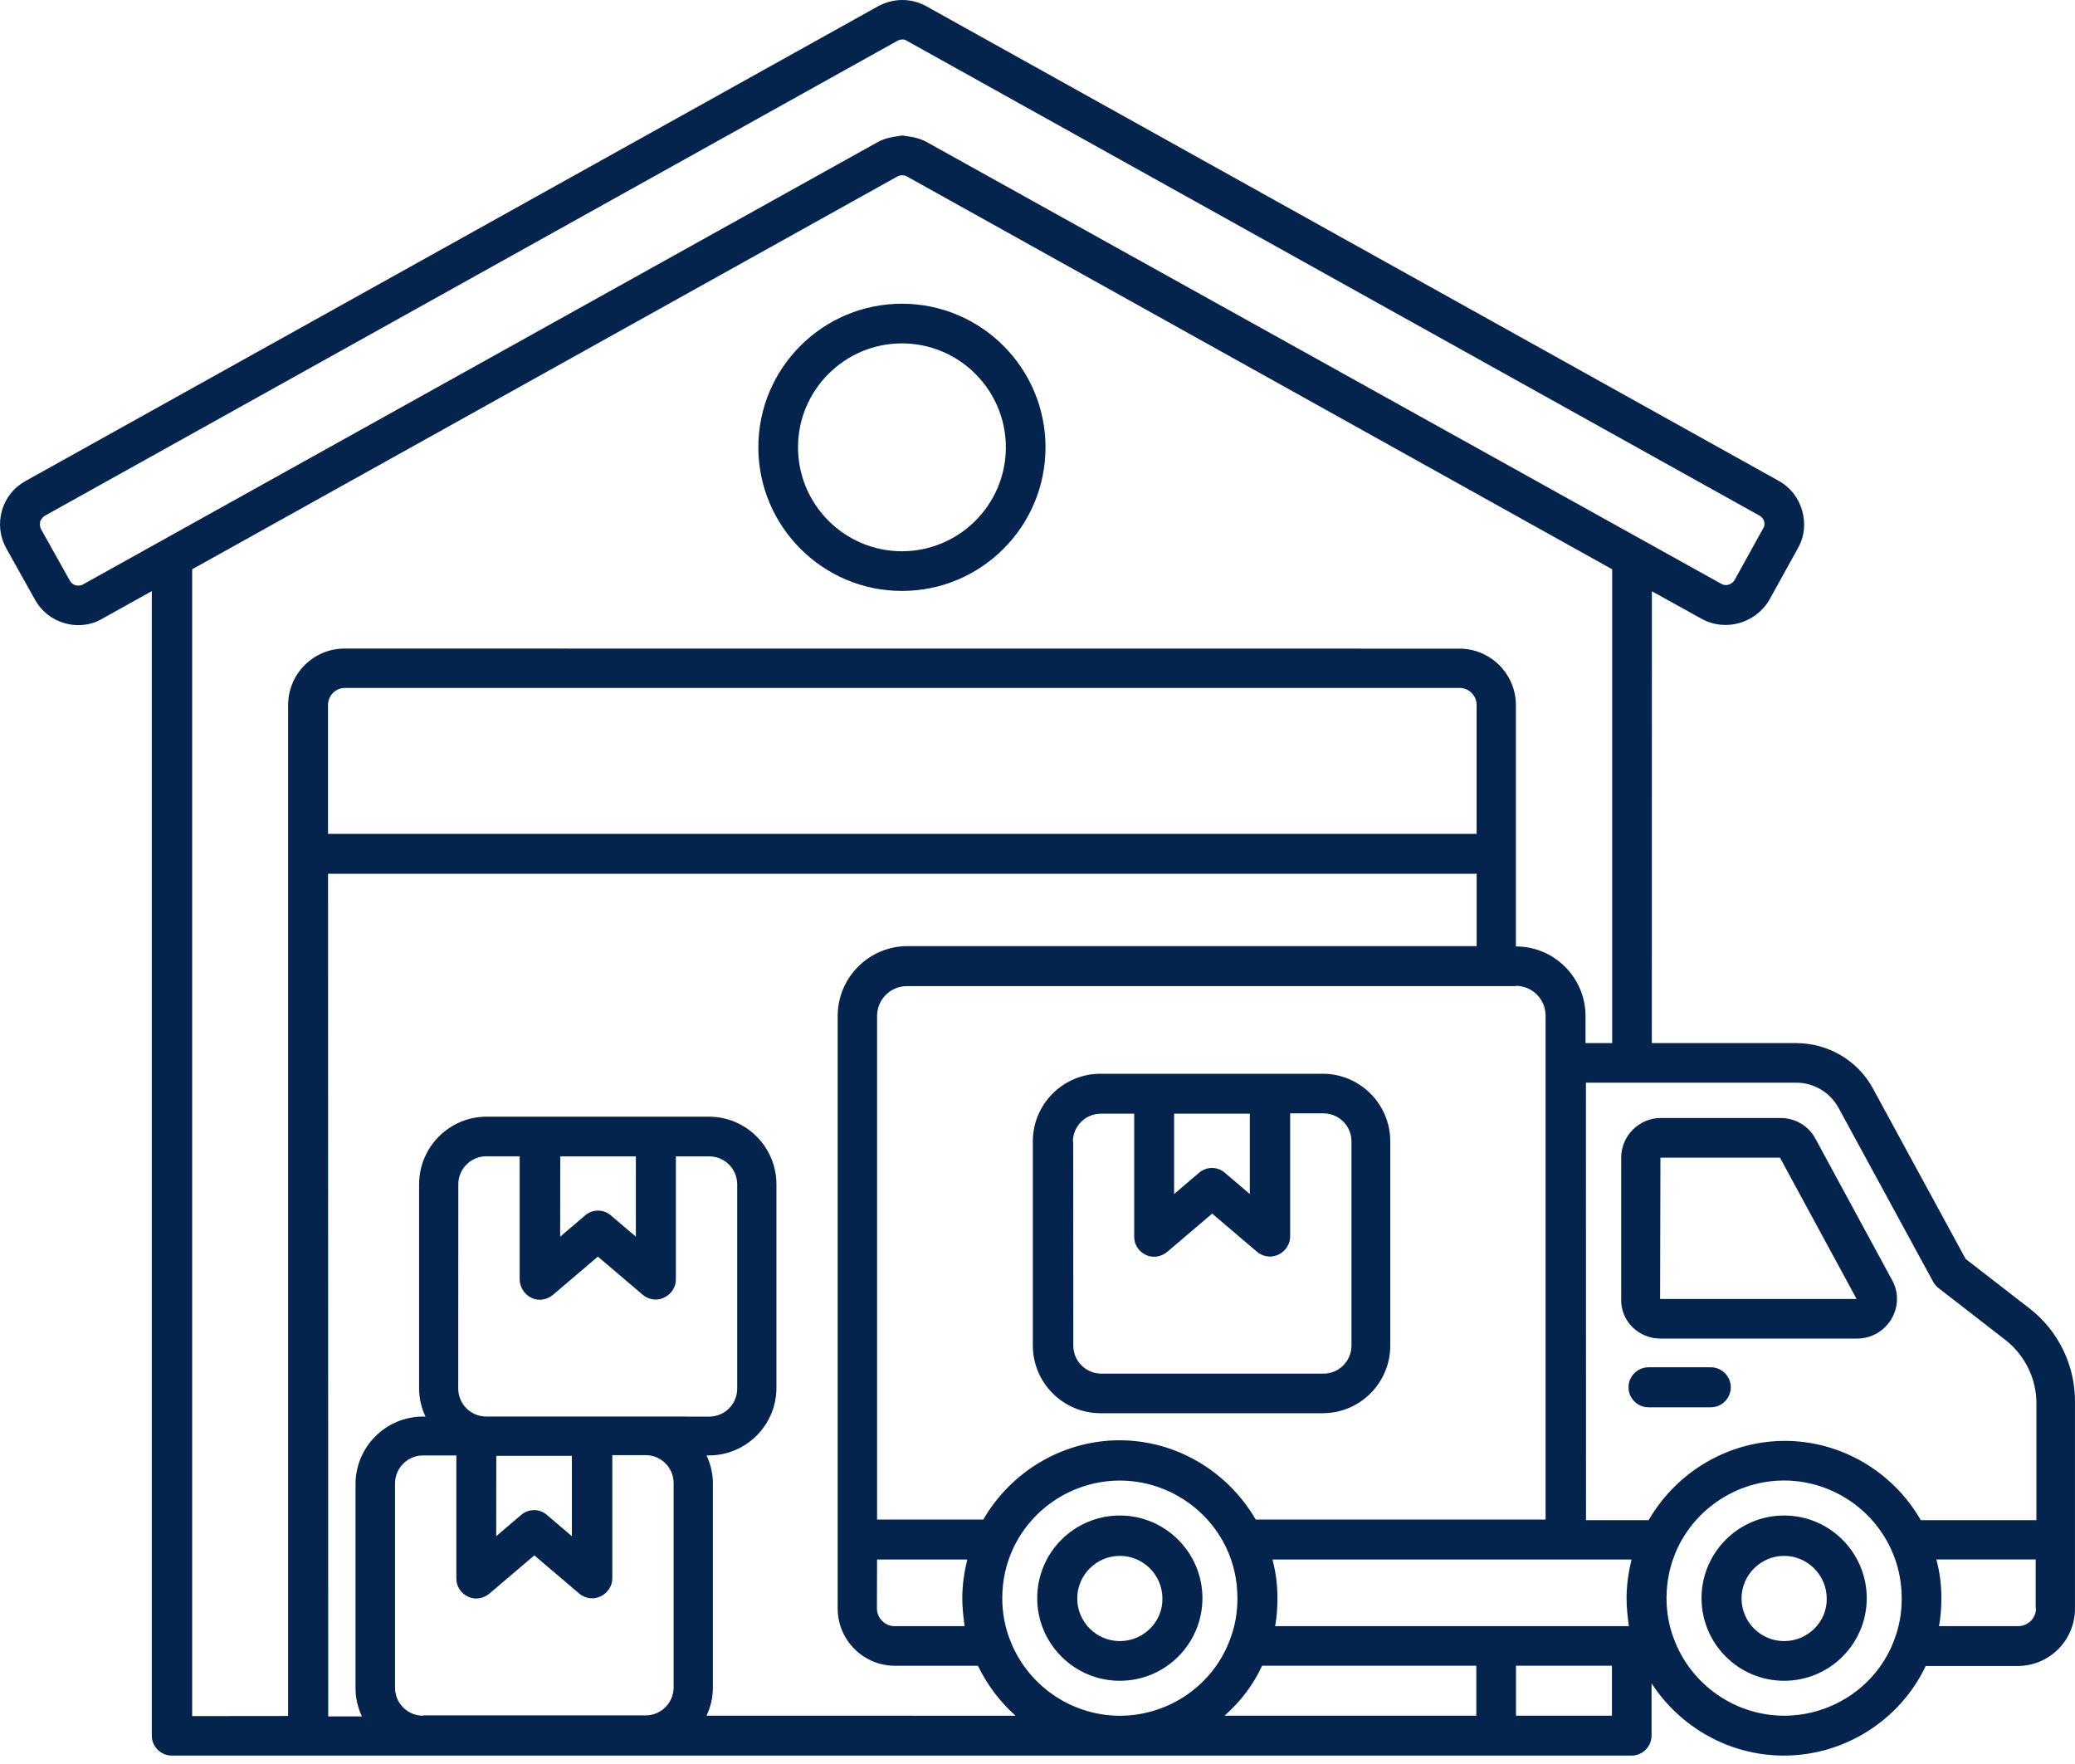
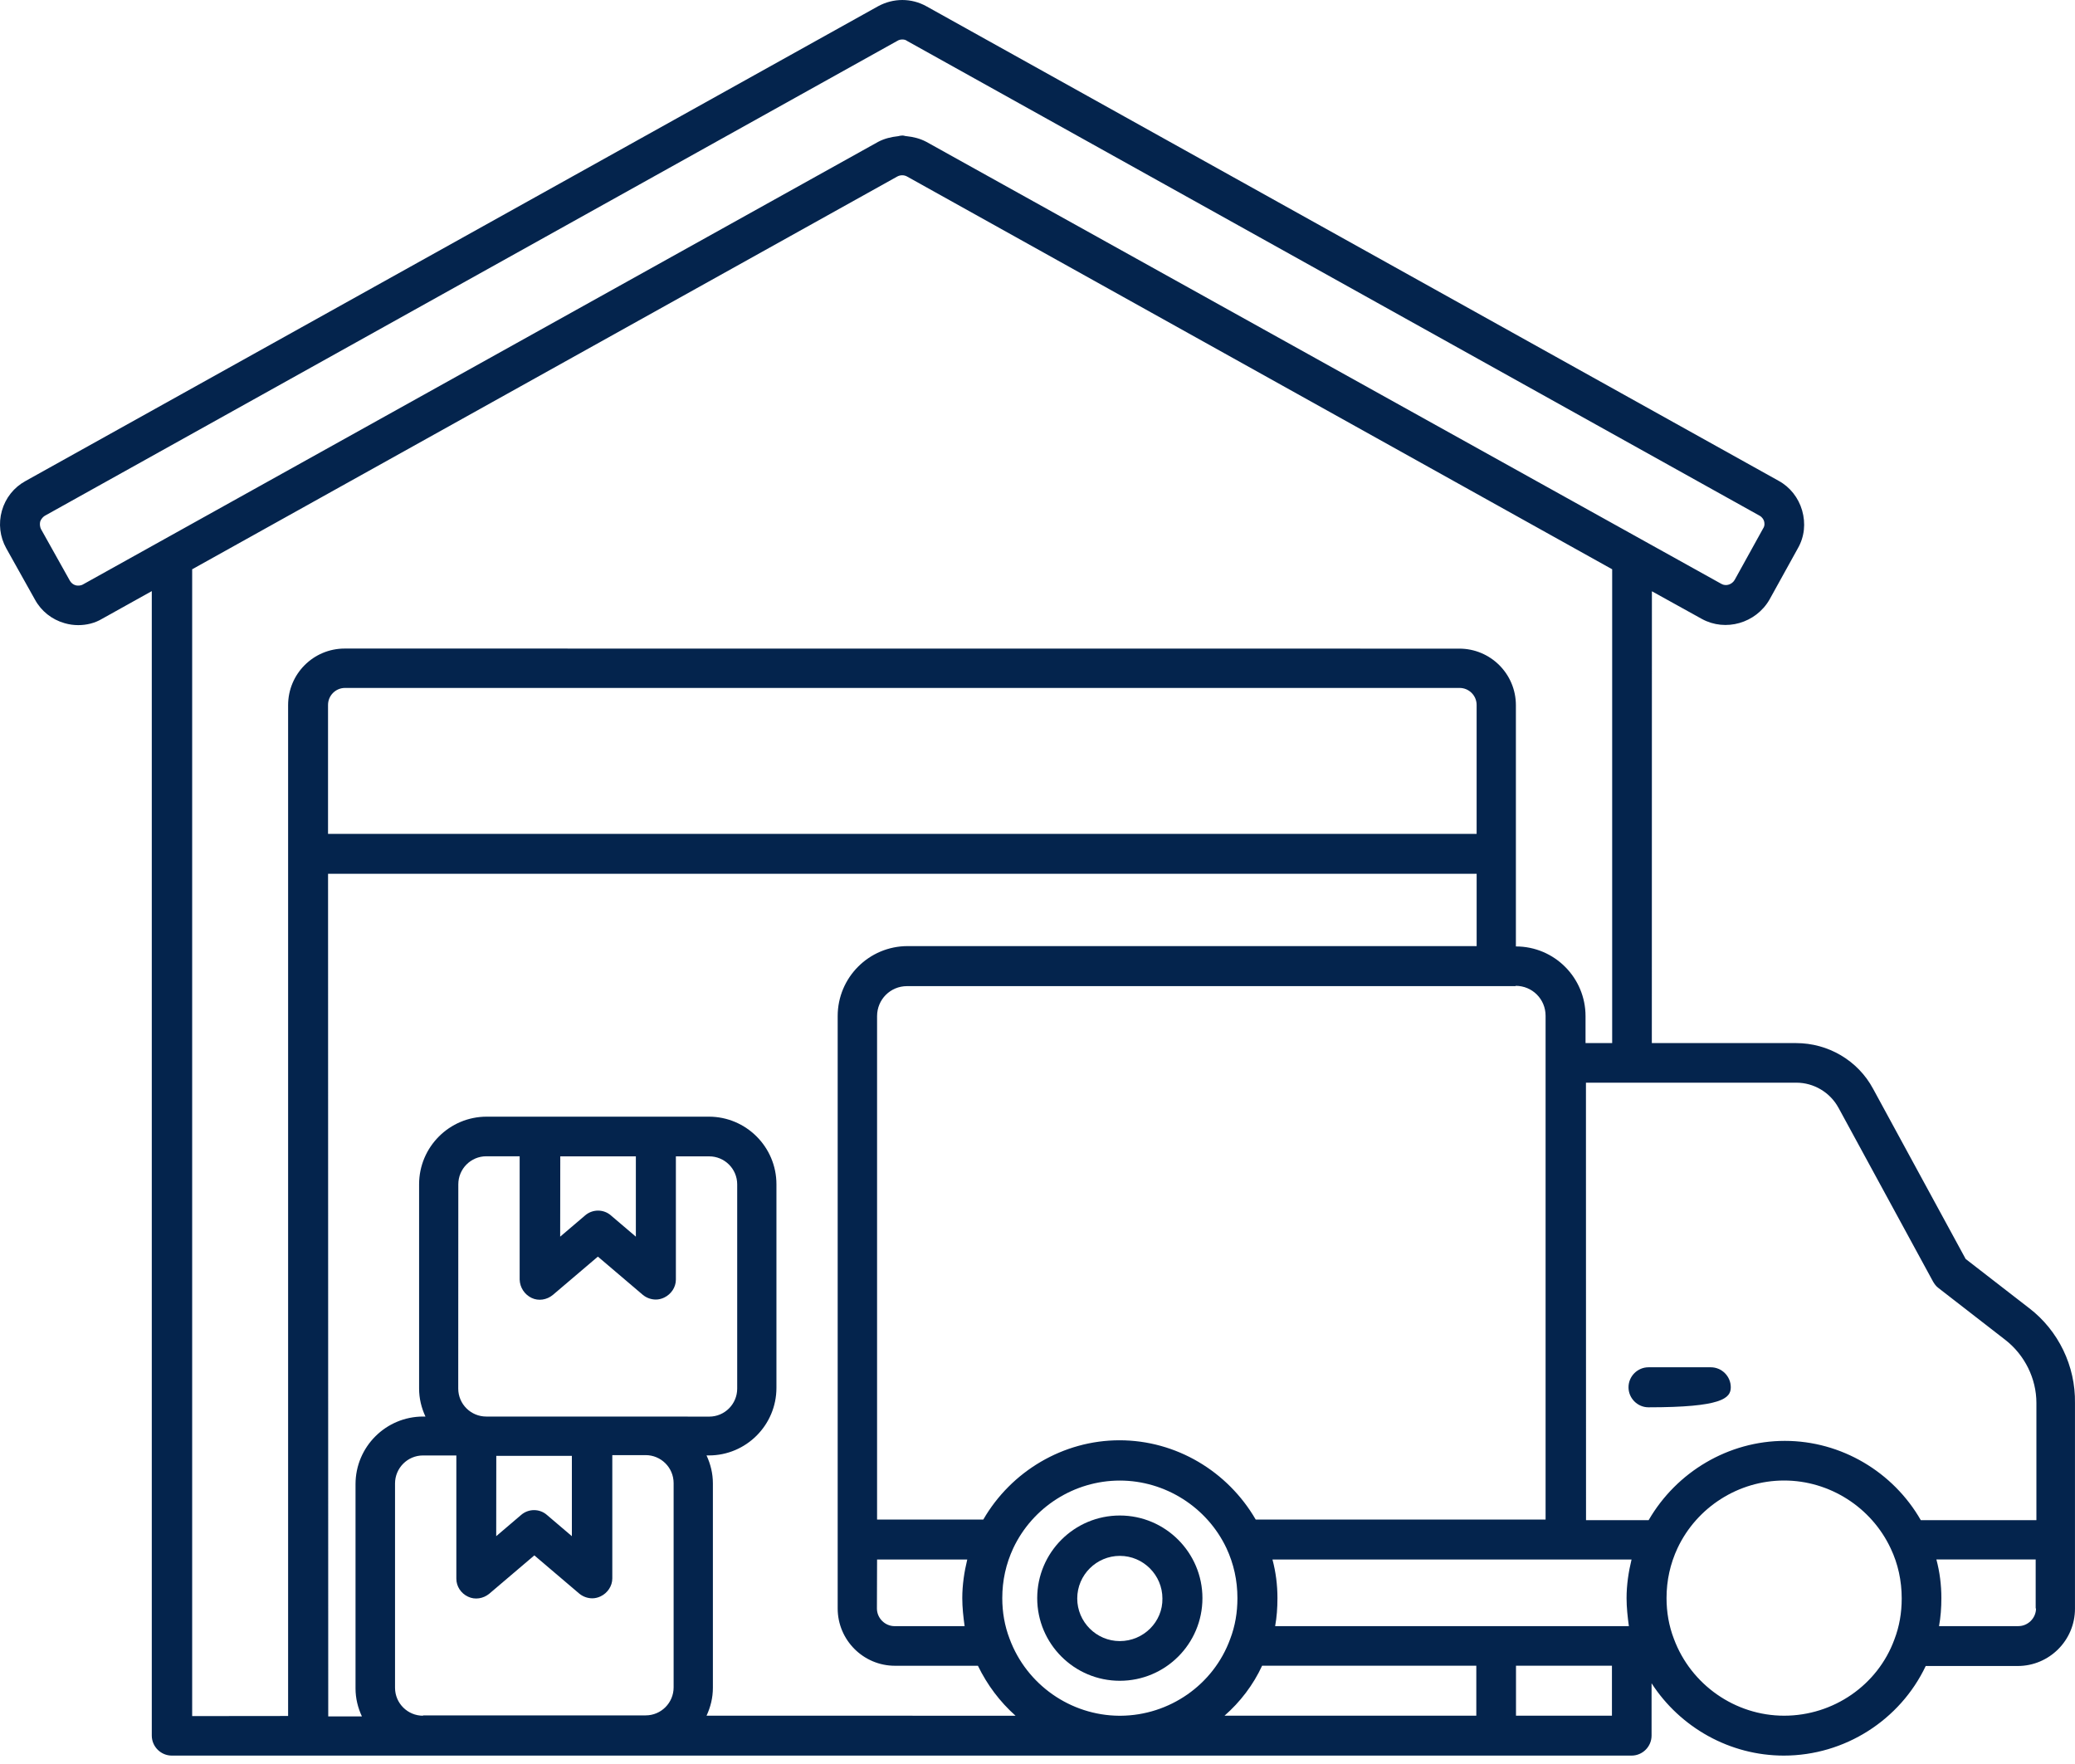
<svg xmlns="http://www.w3.org/2000/svg" width="80" height="68" viewBox="0 0 80 68" fill="none">
-   <path d="M34.773 22.78C37.829 22.78 40.309 20.3 40.309 17.244C40.309 14.188 37.829 11.708 34.773 11.708C31.717 11.708 29.237 14.188 29.237 17.244C29.24 20.303 31.73 22.78 34.773 22.78ZM34.773 13.237C36.982 13.237 38.78 15.035 38.78 17.244C38.78 19.452 36.982 21.25 34.773 21.25C32.565 21.25 30.767 19.452 30.767 17.244C30.767 15.035 32.565 13.237 34.773 13.237Z" fill="#04244D" />
  <path d="M78.237 50.431L75.784 48.531L72.214 41.968C71.625 40.875 70.479 40.21 69.248 40.21H63.685L63.688 22.793L65.615 23.86C66.526 24.36 67.695 24.025 68.221 23.114L69.314 21.138C69.572 20.688 69.622 20.174 69.479 19.674C69.337 19.188 69.016 18.774 68.569 18.532L35.715 0.241C35.136 -0.08 34.444 -0.08 33.854 0.241L0.985 18.542C0.535 18.787 0.213 19.197 0.074 19.684C-0.068 20.184 -0.002 20.697 0.24 21.134L1.346 23.111C1.591 23.561 2.001 23.883 2.488 24.022C2.667 24.075 2.849 24.098 3.015 24.098C3.336 24.098 3.657 24.022 3.938 23.853L5.852 22.787V66.904C5.852 67.328 6.2 67.676 6.624 67.676H62.904C63.328 67.676 63.675 67.328 63.675 66.904V64.888C64.781 66.596 66.695 67.676 68.775 67.676C71.125 67.676 73.258 66.302 74.245 64.222H77.791C79.009 64.222 79.999 63.232 79.999 62.014V54.09C80.023 52.653 79.357 51.292 78.238 50.431L78.237 50.431ZM70.88 42.7L74.528 49.405C74.581 49.495 74.644 49.584 74.734 49.65L77.316 51.653C78.061 52.233 78.512 53.143 78.512 54.08V58.6H74.055C72.989 56.739 70.986 55.544 68.813 55.544C66.641 55.544 64.638 56.739 63.562 58.6H61.148L61.145 41.736H69.26C69.929 41.736 70.558 42.11 70.879 42.7L70.88 42.7ZM49.162 62.686C49.225 62.339 49.251 61.981 49.251 61.607C49.251 61.094 49.188 60.604 49.059 60.117H62.903C62.787 60.594 62.711 61.094 62.711 61.607C62.711 61.968 62.751 62.325 62.8 62.686H49.162ZM43.202 66.14H43.149C41.275 66.127 39.58 64.945 38.924 63.173C38.732 62.673 38.642 62.147 38.642 61.607C38.642 60.925 38.785 60.282 39.066 59.68C39.811 58.1 41.417 57.074 43.175 57.074C44.924 57.074 46.539 58.1 47.285 59.68C47.566 60.282 47.708 60.925 47.708 61.607C47.708 62.16 47.619 62.686 47.427 63.186C46.785 64.945 45.089 66.127 43.202 66.14L43.202 66.14ZM33.825 60.117H37.292C37.176 60.594 37.1 61.094 37.1 61.607C37.1 61.968 37.14 62.325 37.19 62.686H34.491C34.12 62.686 33.809 62.378 33.809 62.004L33.815 60.117L33.825 60.117ZM56.917 32.144H12.647V27.174C12.647 26.813 12.941 26.519 13.302 26.519H56.274C56.635 26.519 56.93 26.813 56.93 27.174V32.144H56.917ZM58.434 38.002C59.076 38.002 59.589 38.515 59.589 39.157V58.577H48.413C47.334 56.716 45.344 55.521 43.162 55.521C40.99 55.521 38.986 56.716 37.91 58.577H33.815V39.17C33.815 38.528 34.328 38.014 34.97 38.014H58.433L58.434 38.002ZM3.207 22.525C3.105 22.588 2.989 22.578 2.926 22.565C2.823 22.538 2.747 22.475 2.694 22.386L1.588 20.409C1.525 20.293 1.535 20.177 1.548 20.114C1.562 20.061 1.611 19.959 1.727 19.883L34.596 1.575C34.659 1.535 34.726 1.522 34.788 1.522C34.851 1.522 34.918 1.535 34.967 1.575L67.834 19.876C67.95 19.939 67.999 20.041 68.013 20.094C68.026 20.147 68.052 20.26 67.973 20.376L66.88 22.352C66.778 22.531 66.546 22.611 66.367 22.508L35.716 5.469C35.471 5.339 35.216 5.277 34.957 5.25C34.904 5.25 34.855 5.224 34.792 5.224C34.739 5.224 34.676 5.237 34.626 5.25C34.368 5.277 34.1 5.339 33.855 5.469L3.207 22.525ZM7.409 21.945L34.597 6.803C34.713 6.741 34.855 6.741 34.968 6.803L62.156 21.945V40.21H61.129V39.17C61.129 37.693 59.934 36.484 58.444 36.484V27.186C58.444 25.978 57.467 25.004 56.262 25.004L13.29 25.001C12.081 25.001 11.108 25.978 11.108 27.183V66.149L7.409 66.153L7.409 21.945ZM16.309 66.139C15.72 66.139 15.23 65.663 15.23 65.06V57.186C15.23 56.597 15.707 56.106 16.309 56.106H17.594V60.858C17.594 61.153 17.773 61.424 18.045 61.55C18.313 61.679 18.634 61.626 18.866 61.434L20.601 59.958L22.336 61.434C22.478 61.55 22.657 61.613 22.836 61.613C22.938 61.613 23.054 61.587 23.157 61.537C23.425 61.408 23.607 61.139 23.607 60.845V56.093H24.892C25.481 56.093 25.971 56.57 25.971 57.173V65.047C25.971 65.636 25.495 66.126 24.892 66.126H16.309V66.139ZM21.587 44.577H24.515V47.672L23.551 46.851C23.27 46.606 22.846 46.606 22.561 46.851L21.597 47.672L21.601 44.577H21.587ZM20.495 50.033C20.763 50.162 21.084 50.109 21.316 49.917L23.051 48.441L24.786 49.917C24.928 50.033 25.107 50.096 25.286 50.096C25.389 50.096 25.505 50.07 25.607 50.02C25.875 49.891 26.058 49.623 26.058 49.328V44.576H27.342C27.932 44.576 28.422 45.053 28.422 45.656V53.53C28.422 54.119 27.945 54.609 27.342 54.609L24.862 54.606H18.747C18.157 54.606 17.667 54.129 17.667 53.526L17.67 45.653C17.67 45.063 18.147 44.573 18.75 44.573H20.035V49.325C20.044 49.636 20.227 49.904 20.495 50.033ZM19.121 56.122H22.048V59.218L21.084 58.397C20.803 58.152 20.379 58.152 20.094 58.397L19.131 59.218L19.134 56.122H19.121ZM27.24 66.138C27.395 65.804 27.485 65.446 27.485 65.059V57.185C27.485 56.801 27.395 56.44 27.24 56.105H27.329C28.766 56.105 29.935 54.937 29.935 53.499V45.652C29.935 44.215 28.766 43.046 27.329 43.046H18.764C17.327 43.046 16.158 44.215 16.158 45.652V53.526C16.158 53.91 16.247 54.271 16.403 54.606H16.313C14.876 54.606 13.707 55.775 13.707 57.212V65.086C13.707 65.47 13.797 65.831 13.953 66.165H12.655L12.648 33.683H56.931V36.471H34.994C33.504 36.471 32.296 37.679 32.296 39.169V62.004C32.296 63.222 33.286 64.213 34.504 64.213H37.703C38.064 64.957 38.55 65.6 39.153 66.139L27.24 66.138ZM47.21 66.138C47.812 65.612 48.316 64.956 48.66 64.211H56.918V66.138H47.21ZM58.448 66.138V64.211H62.147V66.138H58.448ZM68.785 66.138C66.898 66.138 65.19 64.943 64.534 63.171C64.342 62.671 64.252 62.145 64.252 61.605C64.252 60.923 64.395 60.281 64.676 59.678C65.421 58.099 67.027 57.072 68.785 57.072C70.534 57.072 72.15 58.099 72.895 59.691C73.176 60.281 73.319 60.936 73.319 61.618C73.319 62.171 73.229 62.698 73.037 63.198C72.395 64.956 70.689 66.138 68.785 66.138L68.785 66.138ZM78.497 62.003C78.497 62.373 78.189 62.685 77.815 62.685H74.758C74.821 62.337 74.848 61.979 74.848 61.605C74.848 61.092 74.785 60.602 74.656 60.115H78.484V62.003L78.497 62.003Z" fill="#04244D" />
-   <path d="M64.017 51.6H71.593C72.146 51.6 72.633 51.319 72.918 50.855C73.199 50.379 73.212 49.816 72.944 49.339L69.991 43.892C69.722 43.392 69.206 43.097 68.643 43.097H64.034C63.186 43.097 62.504 43.789 62.504 44.627V50.074C62.478 50.922 63.17 51.6 64.017 51.6L64.017 51.6ZM64.017 44.627H68.626L71.58 50.074H64.004L64.017 44.627Z" fill="#04244D" />
-   <path d="M65.958 52.707H63.557C63.133 52.707 62.786 53.054 62.786 53.478C62.786 53.902 63.133 54.25 63.557 54.25H65.958C66.382 54.25 66.729 53.902 66.729 53.478C66.729 53.054 66.382 52.707 65.958 52.707Z" fill="#04244D" />
-   <path d="M68.786 58.421C67.028 58.421 65.601 59.848 65.601 61.607C65.601 63.365 67.028 64.792 68.786 64.792C70.544 64.792 71.971 63.365 71.971 61.607C71.971 59.858 70.547 58.421 68.786 58.421ZM68.786 63.262C67.875 63.262 67.144 62.517 67.144 61.62C67.144 60.709 67.889 59.977 68.786 59.977C69.687 59.977 70.428 60.722 70.428 61.62C70.445 62.517 69.7 63.262 68.786 63.262Z" fill="#04244D" />
+   <path d="M65.958 52.707H63.557C63.133 52.707 62.786 53.054 62.786 53.478C62.786 53.902 63.133 54.25 63.557 54.25C66.382 54.25 66.729 53.902 66.729 53.478C66.729 53.054 66.382 52.707 65.958 52.707Z" fill="#04244D" />
  <path d="M43.174 58.421C41.416 58.421 39.989 59.848 39.989 61.607C39.989 63.365 41.416 64.792 43.174 64.792C44.932 64.792 46.359 63.365 46.359 61.607C46.359 59.858 44.936 58.421 43.174 58.421ZM43.174 63.262C42.264 63.262 41.532 62.517 41.532 61.62C41.532 60.709 42.277 59.977 43.174 59.977C44.085 59.977 44.816 60.722 44.816 61.62C44.833 62.517 44.088 63.262 43.174 63.262Z" fill="#04244D" />
-   <path d="M42.43 54.478H50.995C52.432 54.478 53.601 53.309 53.601 51.872V43.998C53.601 42.561 52.432 41.392 50.995 41.392H42.426C40.989 41.392 39.82 42.561 39.82 43.998V51.872C39.824 53.309 40.992 54.478 42.429 54.478H42.43ZM48.185 42.932V46.028L47.221 45.207C46.94 44.962 46.516 44.962 46.231 45.207L45.267 46.028V42.932H48.185ZM41.364 44.012C41.364 43.422 41.84 42.932 42.443 42.932H43.728V47.684C43.728 47.979 43.907 48.25 44.178 48.376C44.446 48.505 44.767 48.452 44.999 48.26L46.734 46.783L48.469 48.26C48.612 48.376 48.791 48.439 48.969 48.439C49.072 48.439 49.188 48.412 49.291 48.363C49.559 48.234 49.741 47.965 49.741 47.671V42.919H51.026C51.615 42.919 52.105 43.396 52.105 43.999V51.873C52.105 52.462 51.628 52.952 51.026 52.952H42.46C41.871 52.952 41.381 52.475 41.381 51.873L41.377 44.012L41.364 44.012Z" fill="#04244D" />
</svg>